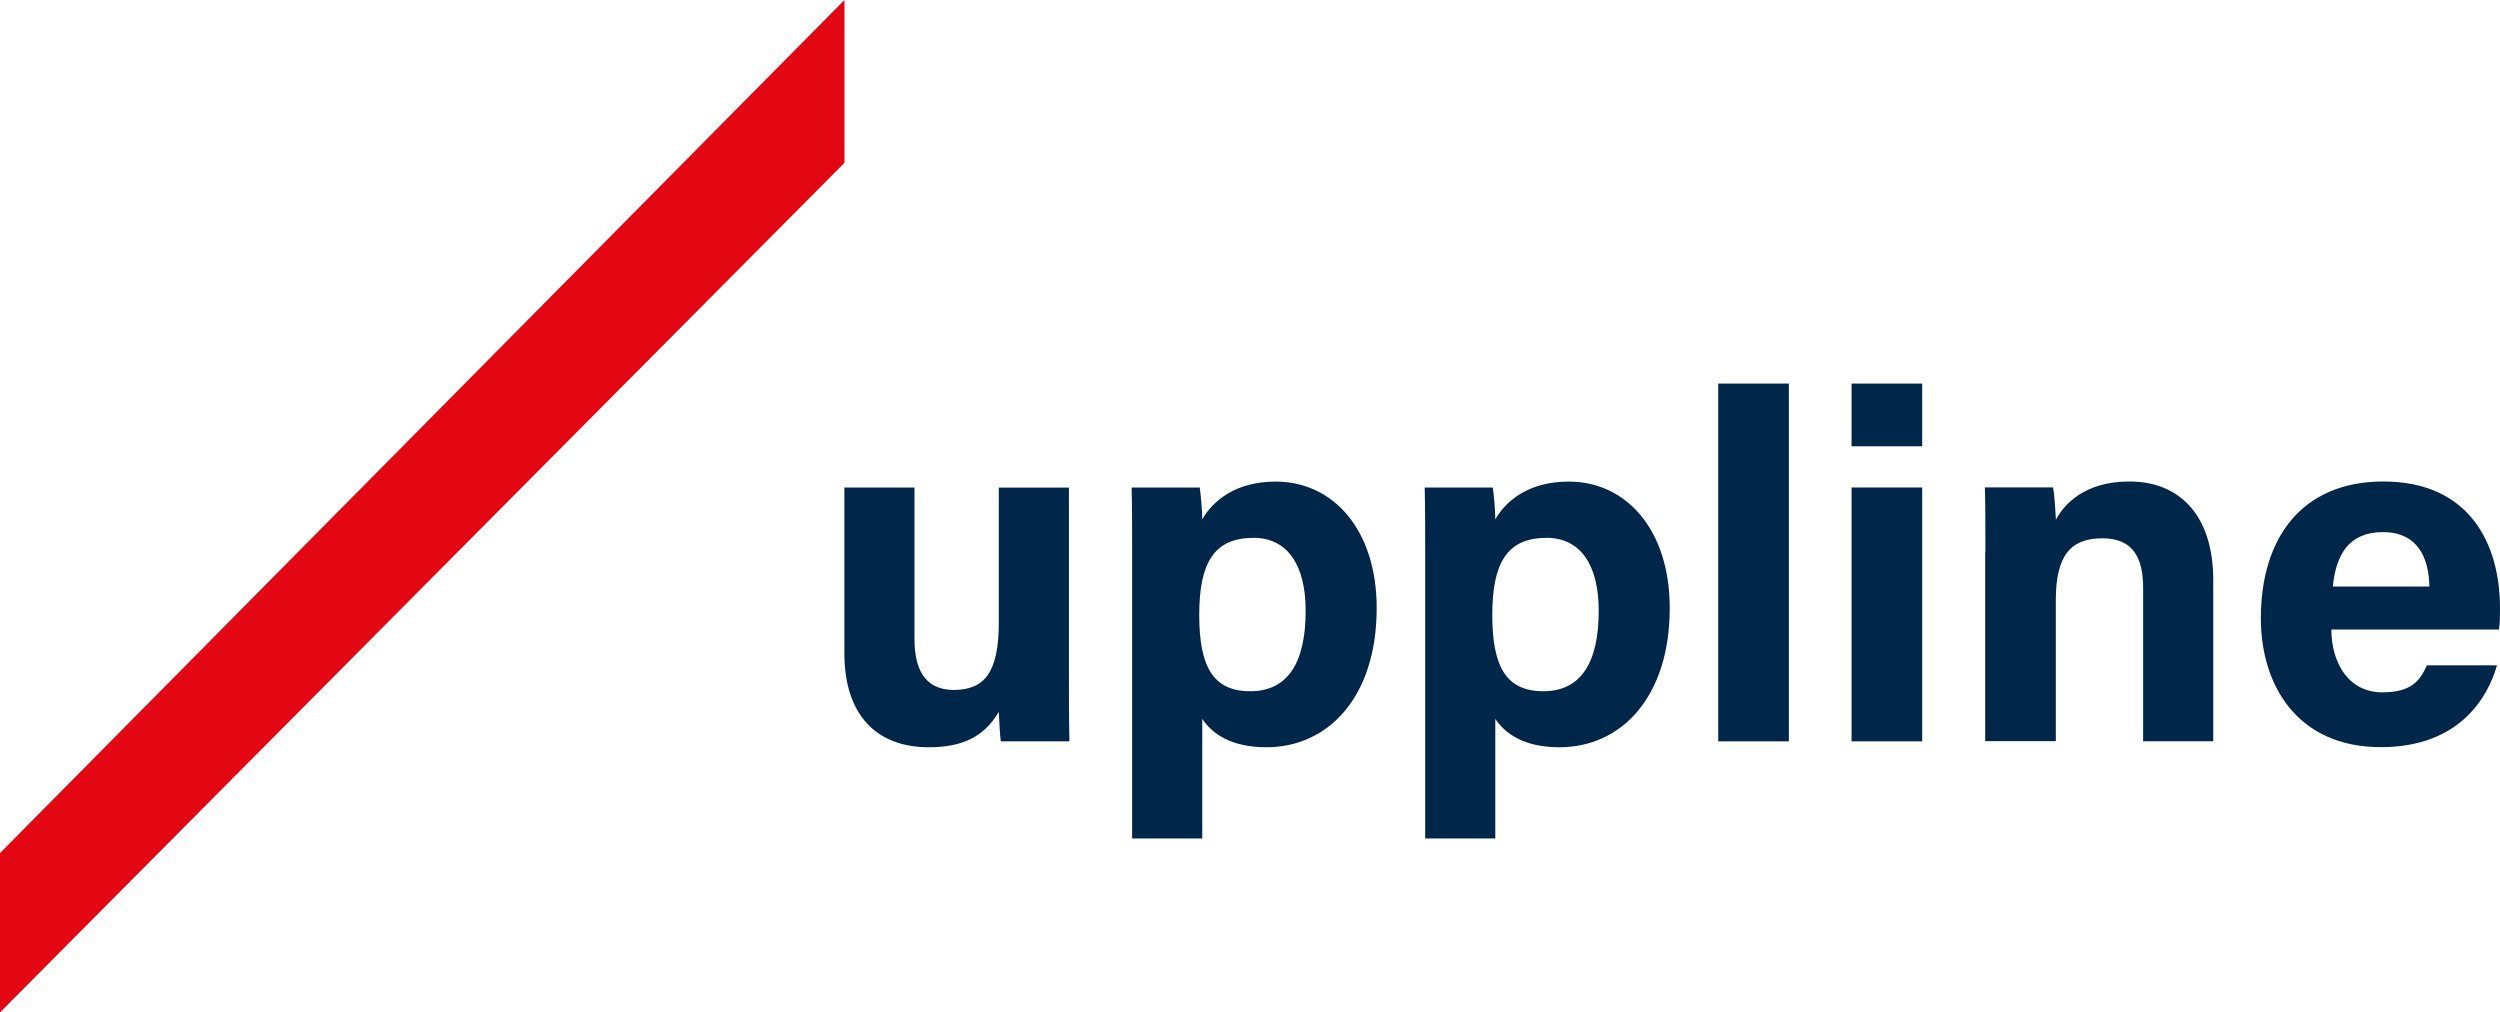
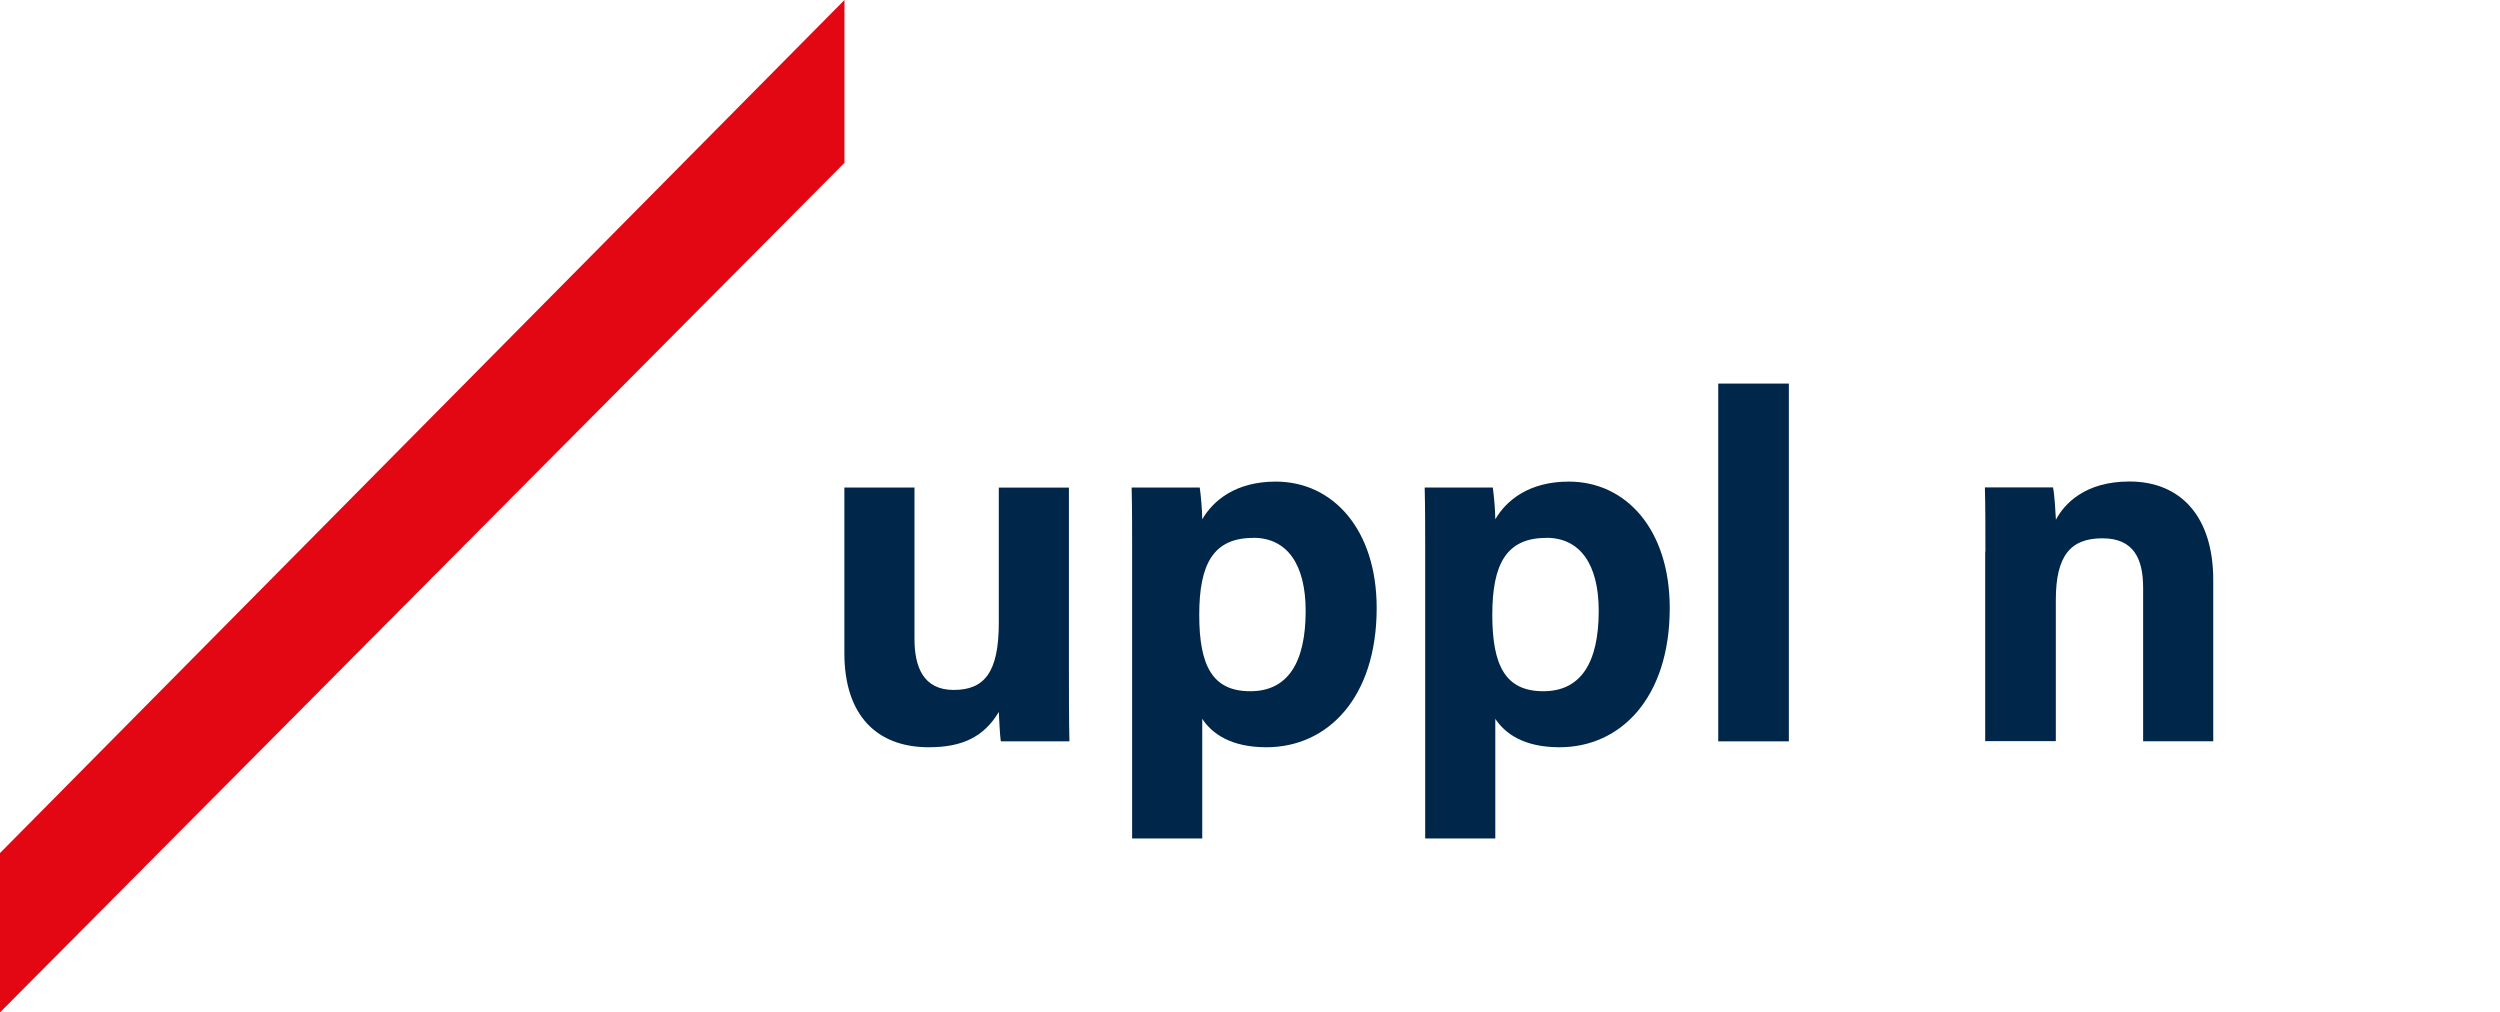
<svg xmlns="http://www.w3.org/2000/svg" id="Laag_1" data-name="Laag 1" viewBox="0 0 249.95 101.22">
  <defs>
    <style>
      .cls-1 {
        fill: #002649;
      }

      .cls-2 {
        fill: #e30613;
      }
    </style>
  </defs>
  <g>
    <path class="cls-1" d="M106.87,66.77c0,2.4,0,5.1,.05,7.35h-6.86c-.1-.69-.15-2.06-.2-2.94-1.52,2.55-3.72,3.53-7.01,3.53-5.14,0-8.43-3.14-8.43-9.41v-16.56h7.01v15.14c0,2.79,.88,5.1,3.92,5.1s4.51-1.71,4.51-6.71v-13.52h7.01v18.03Z" />
    <path class="cls-1" d="M113.19,83.82v-28.96c0-2.06,0-4.07-.05-6.12h6.81c.1,.69,.25,2.25,.25,3.18,1.08-1.86,3.33-3.77,7.35-3.77,5.73,0,10.09,4.8,10.09,12.64,0,8.97-4.9,13.92-11.02,13.92-3.58,0-5.44-1.37-6.42-2.84v11.96h-7.01Zm12.1-30.04c-3.97,0-5.39,2.6-5.39,7.69s1.32,7.64,5.1,7.64,5.54-2.89,5.54-8.04c0-4.65-1.86-7.3-5.24-7.3Z" />
    <path class="cls-1" d="M142.49,83.82v-28.96c0-2.06,0-4.07-.05-6.12h6.81c.1,.69,.25,2.25,.25,3.18,1.08-1.86,3.33-3.77,7.35-3.77,5.73,0,10.09,4.8,10.09,12.64,0,8.97-4.9,13.92-11.02,13.92-3.58,0-5.44-1.37-6.42-2.84v11.96h-7.01Zm12.1-30.04c-3.97,0-5.39,2.6-5.39,7.69s1.32,7.64,5.1,7.64,5.54-2.89,5.54-8.04c0-4.65-1.86-7.3-5.24-7.3Z" />
    <path class="cls-1" d="M171.79,74.12V38.35h7.06v35.77h-7.06Z" />
-     <path class="cls-1" d="M185.12,44.62v-6.27h7.06v6.27h-7.06Zm0,4.12h7.06v25.38h-7.06v-25.38Z" />
    <path class="cls-1" d="M198.5,55.15c0-2.16,0-4.51-.05-6.42h6.81c.15,.69,.25,2.45,.29,3.23,.83-1.57,2.89-3.82,7.35-3.82,5.1,0,8.38,3.48,8.38,9.85v16.12h-7.01v-15.34c0-2.89-.93-4.95-4.07-4.95s-4.66,1.67-4.66,6.17v14.11h-7.06v-18.96Z" />
-     <path class="cls-1" d="M233.09,62.95c0,3.18,1.62,6.27,5.09,6.27,2.94,0,3.77-1.18,4.46-2.7h7.01c-.88,3.09-3.67,8.18-11.61,8.18-8.38,0-12-6.22-12-12.89,0-7.99,4.07-13.67,12.25-13.67,8.67,0,11.66,6.32,11.66,12.64,0,.88,0,1.42-.1,2.16h-16.76Zm9.8-4.31c-.05-2.94-1.22-5.44-4.65-5.44s-4.7,2.3-5,5.44h9.65Z" />
  </g>
  <polygon class="cls-2" points="84.43 0 0 85.29 0 101.22 84.43 16.28 84.43 0" />
</svg>